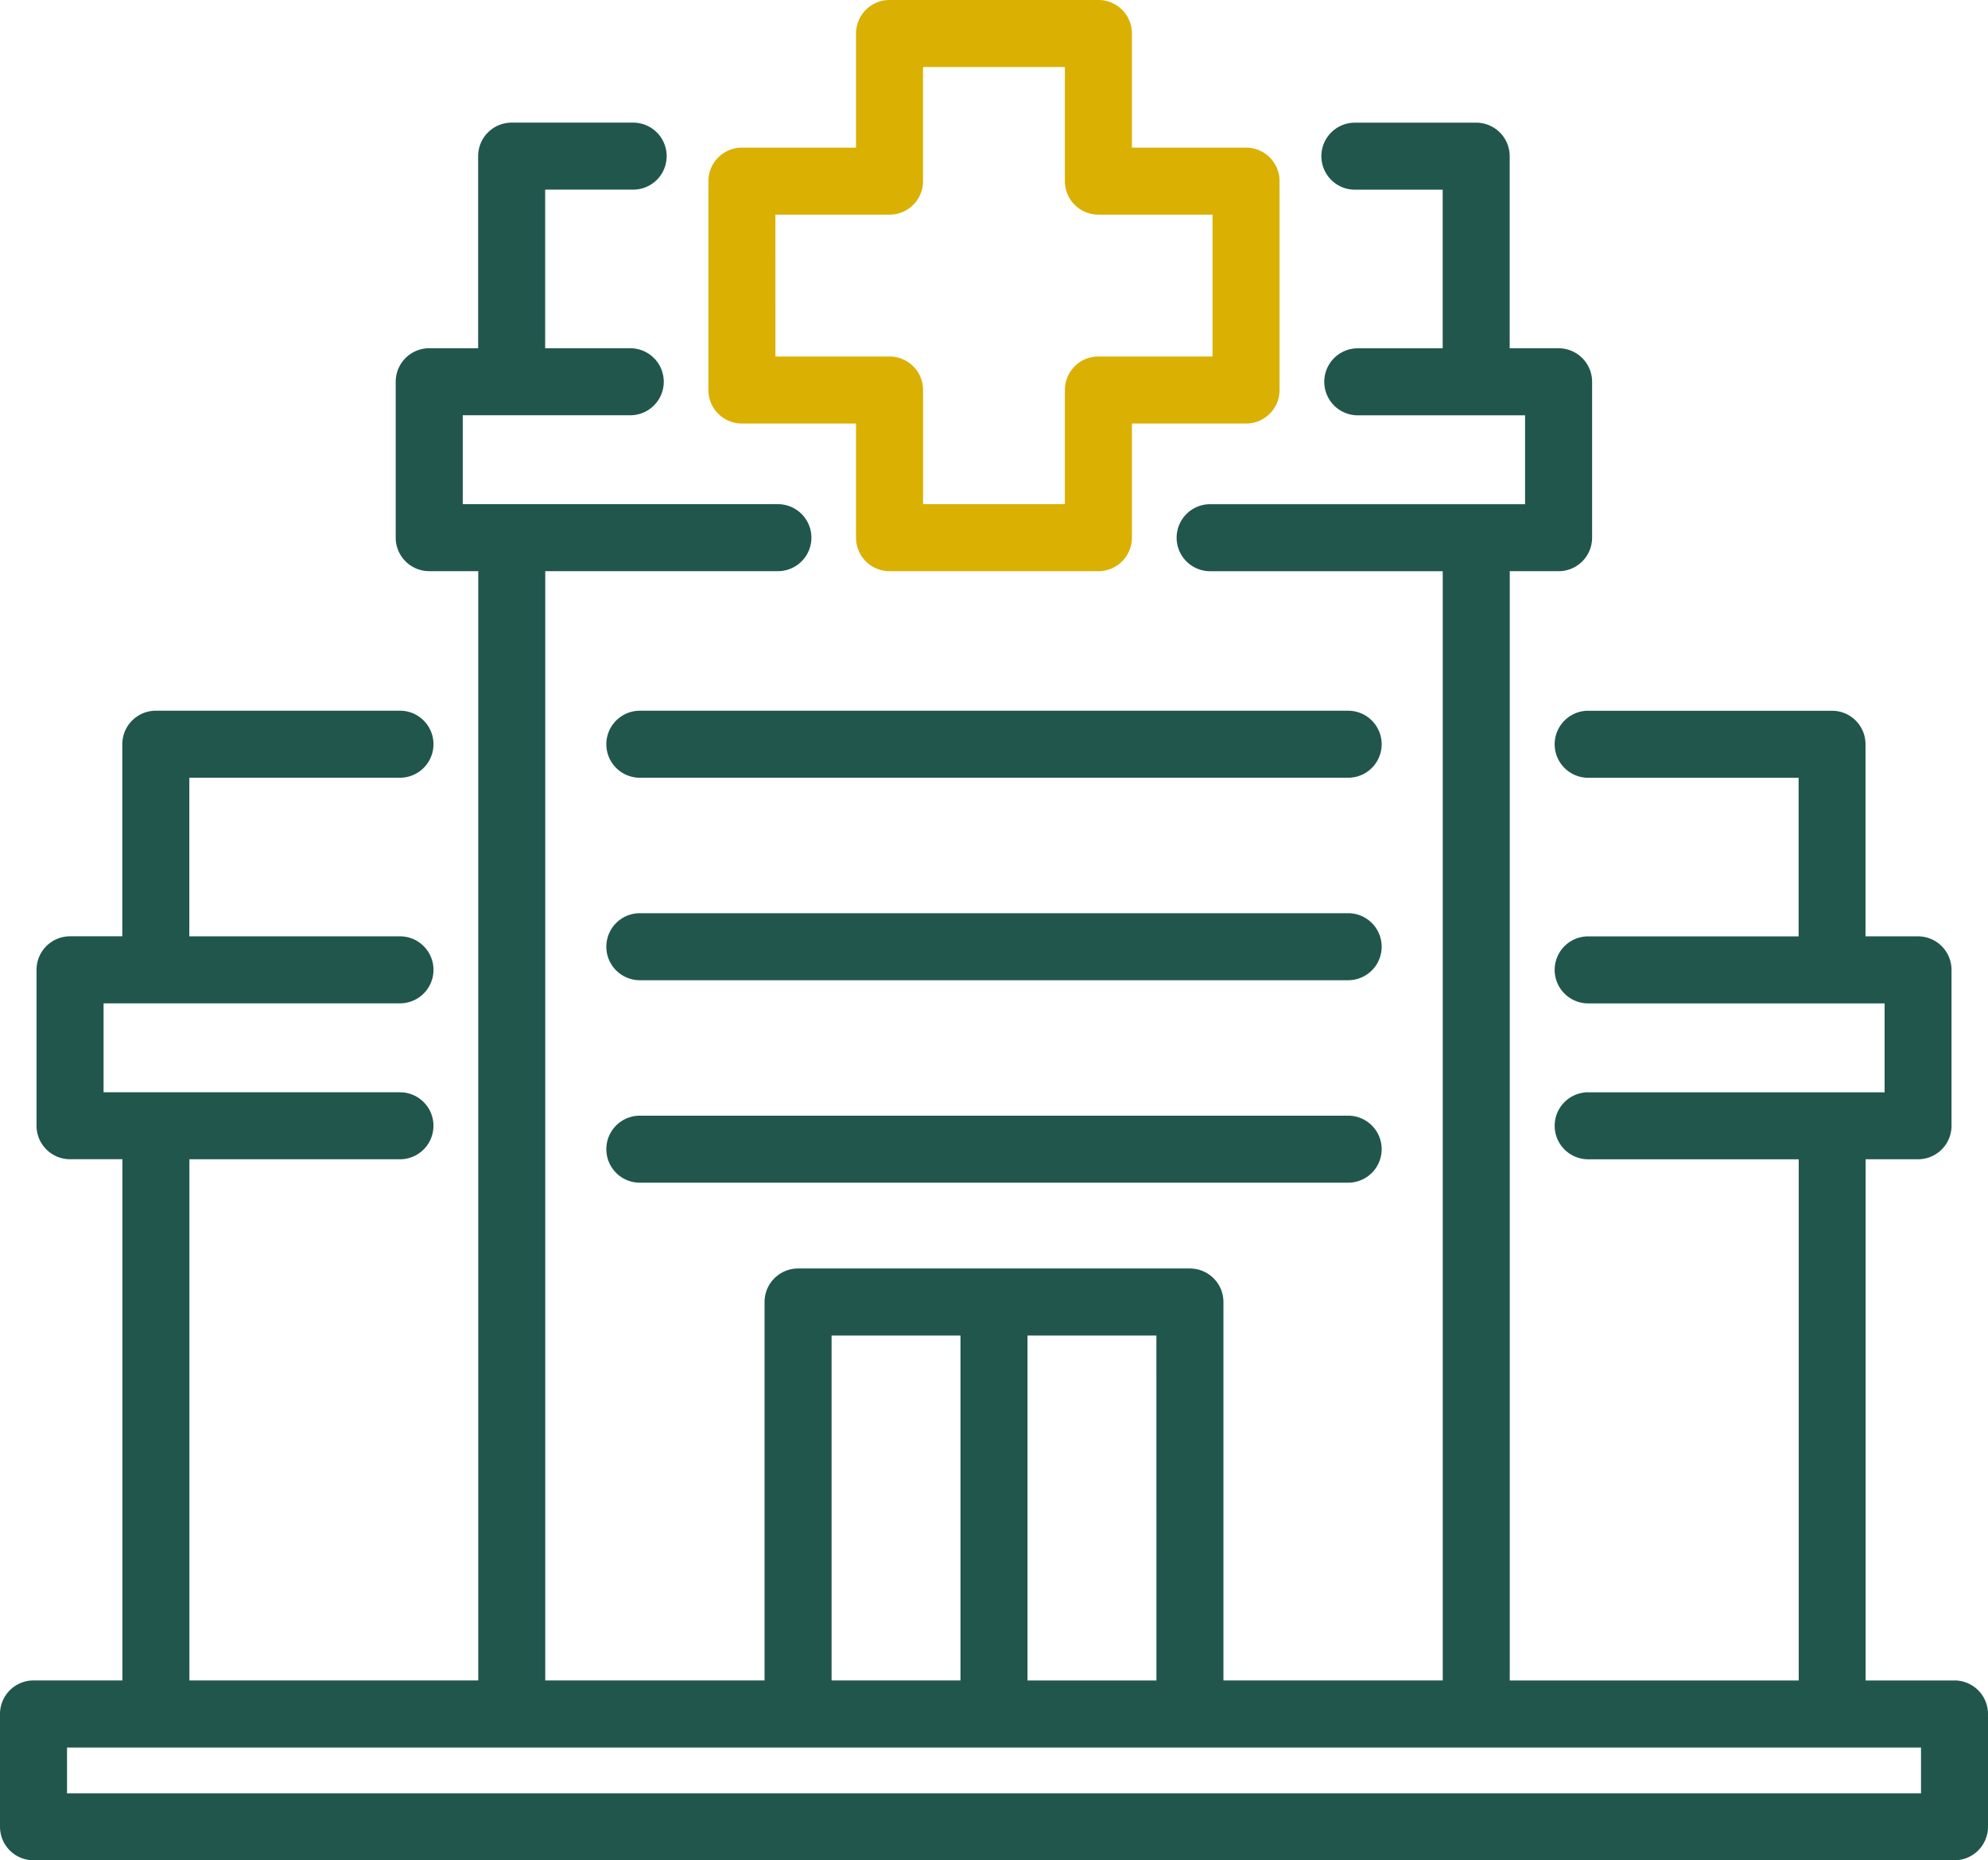
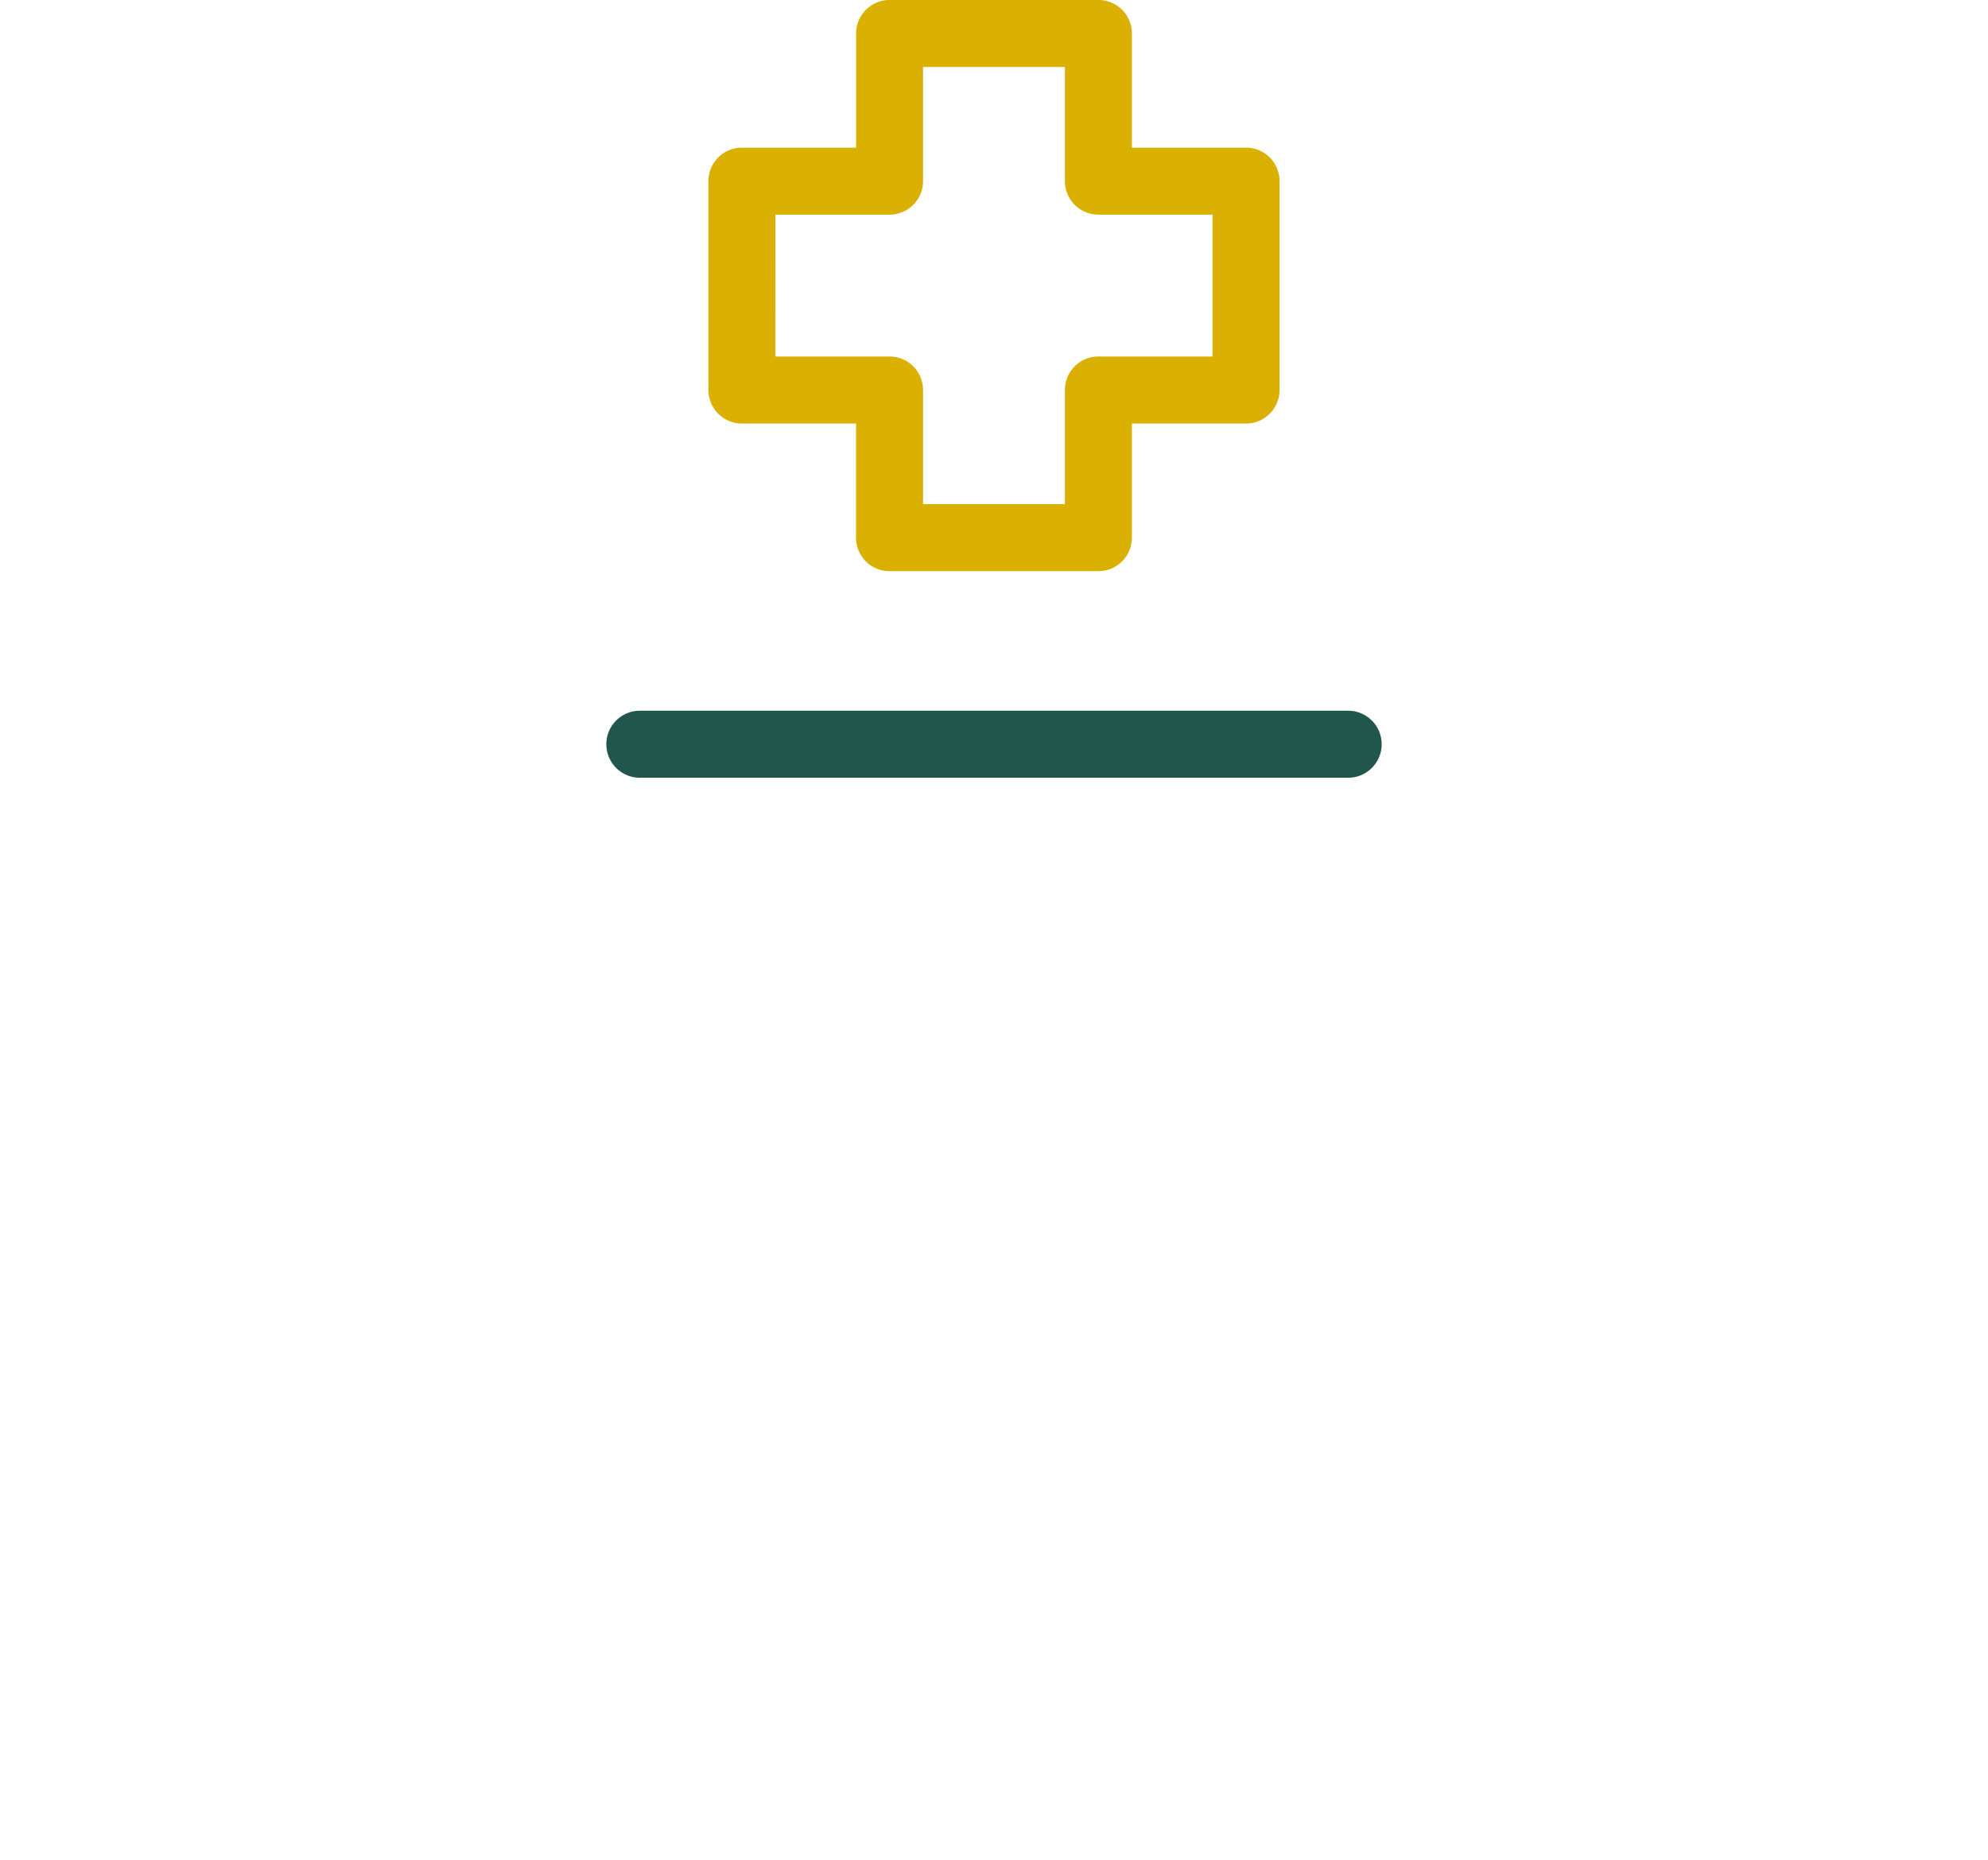
<svg xmlns="http://www.w3.org/2000/svg" width="301.363" height="282" viewBox="0 0 301.363 282">
  <g id="noun-hospital-4876604" transform="translate(-100.8 -46.811)">
-     <path id="Trazado_1002" data-name="Trazado 1002" d="M397.085,313.711H383.613V234.7h7.939a5.078,5.078,0,0,0,5.081-5.078V205.987a5.08,5.08,0,0,0-5.081-5.081h-7.957V171.786a5.078,5.078,0,0,0-5.078-5.078H341.553a5.079,5.079,0,1,0,0,10.159h31.9v24.043l-31.9,0a5.079,5.079,0,1,0,0,10.159h44.934v13.477H341.553a5.078,5.078,0,1,0,0,10.156h31.915l0,79.005h-43.8V145.554h7.4a5.078,5.078,0,0,0,5.081-5.078V116.842a5.08,5.08,0,0,0-5.081-5.081h-7.412V82.641a5.079,5.079,0,0,0-5.078-5.078h-18.39a5.079,5.079,0,1,0,0,10.159h13.31v24.043H306.626l0,0a5.079,5.079,0,1,0,0,10.159h25.358V135.4h-47.74a5.078,5.078,0,1,0,0,10.156h35.262V313.7H286.262V256.334a5.08,5.08,0,0,0-5.081-5.078h-59.4a5.08,5.08,0,0,0-5.081,5.078V313.7H183.455V145.55h35.269a5.078,5.078,0,1,0,0-10.156H170.948V121.916h25.394a5.079,5.079,0,1,0,0-10.159h-12.9V87.715h13.34l0,0a5.079,5.079,0,0,0,0-10.159H178.362a5.08,5.08,0,0,0-5.081,5.078v29.121h-7.414a5.08,5.08,0,0,0-5.081,5.081v23.634a5.078,5.078,0,0,0,5.081,5.078H173.3V313.7H129.514V234.7h31.917a5.078,5.078,0,1,0,0-10.156H116.5V211.062h44.934a5.079,5.079,0,0,0,0-10.159H129.5V176.861h31.932v0a5.079,5.079,0,0,0,0-10.159h-37.01a5.08,5.08,0,0,0-5.081,5.078V200.9h-7.922a5.08,5.08,0,0,0-5.081,5.081v23.634a5.078,5.078,0,0,0,5.081,5.078h7.936v79.011H105.878a5.079,5.079,0,0,0-5.078,5.078v17.1a5.08,5.08,0,0,0,5.078,5.081H397.084a5.08,5.08,0,0,0,5.078-5.081v-17.1a5.08,5.08,0,0,0-5.078-5.078Zm-120.981,0H256.561V261.417H276.1Zm-49.243-52.294H246.4V313.7H226.861Zm165.146,69.4H110.959v-6.942H392.007Z" transform="translate(0 -12.156)" fill="#21564d" />
    <path id="Trazado_1003" data-name="Trazado 1003" d="M283.478,111.014h17.3v17.3a5.078,5.078,0,0,0,5.078,5.081h31.664a5.08,5.08,0,0,0,5.078-5.081v-17.3h17.3v0a5.08,5.08,0,0,0,5.081-5.081V74.271a5.08,5.08,0,0,0-5.081-5.081H342.6v-17.3a5.08,5.08,0,0,0-5.078-5.081H305.86a5.078,5.078,0,0,0-5.078,5.081v17.3h-17.3a5.08,5.08,0,0,0-5.081,5.081v31.662a5.08,5.08,0,0,0,5.081,5.081Zm5.078-31.664h17.3a5.078,5.078,0,0,0,5.078-5.078V56.97h21.505v17.3a5.08,5.08,0,0,0,5.081,5.078h17.3v21.505h-17.3a5.078,5.078,0,0,0-5.081,5.078v17.3H310.938v-17.3a5.076,5.076,0,0,0-5.078-5.078h-17.3Z" transform="translate(-70.211 0)" fill="#dab002" />
    <path id="Trazado_1004" data-name="Trazado 1004" d="M365.266,224.99H257.89a5.079,5.079,0,0,0,0,10.159H365.266a5.079,5.079,0,0,0,0-10.159Z" transform="translate(-60.096 -70.441)" fill="#21564d" />
-     <path id="Trazado_1005" data-name="Trazado 1005" d="M365.266,275.75H257.89a5.079,5.079,0,0,0,0,10.159H365.266a5.079,5.079,0,0,0,0-10.159Z" transform="translate(-60.096 -90.508)" fill="#21564d" />
-     <path id="Trazado_1006" data-name="Trazado 1006" d="M365.266,326.51H257.89a5.079,5.079,0,0,0,0,10.159H365.266a5.079,5.079,0,0,0,0-10.159Z" transform="translate(-60.096 -110.575)" fill="#21564d" />
  </g>
</svg>